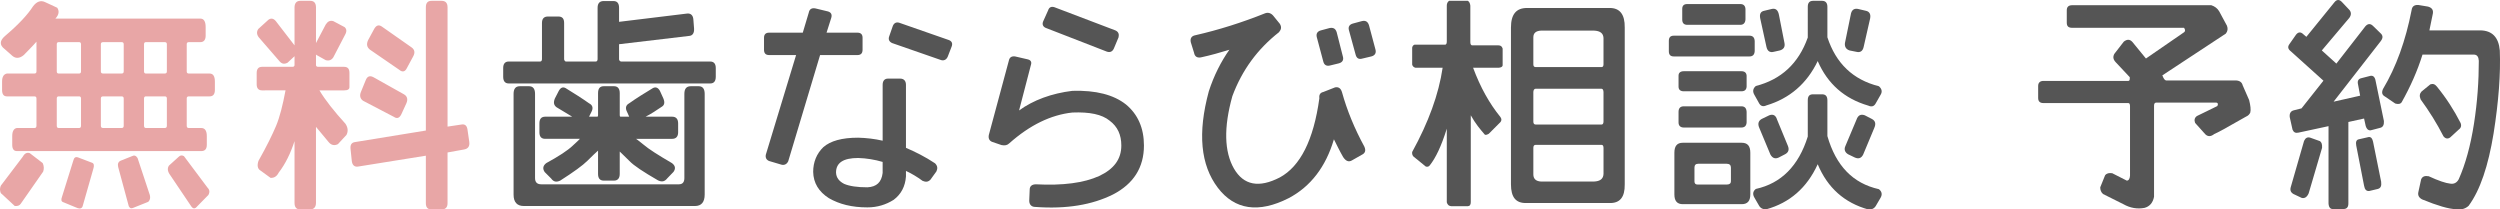
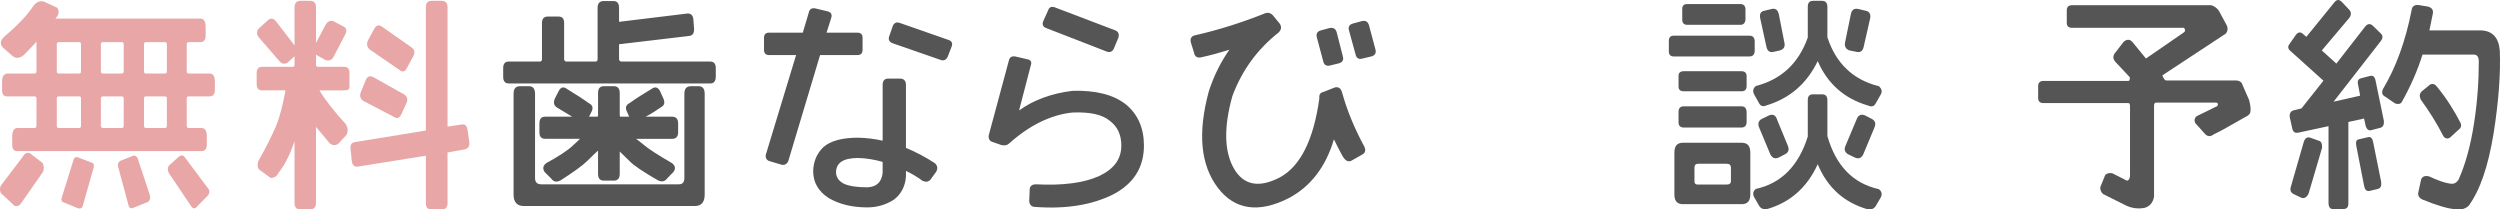
<svg xmlns="http://www.w3.org/2000/svg" version="1.1" id="レイヤー_1" x="0px" y="0px" width="346.588px" height="29.043px" viewBox="0 0 346.588 29.043" enable-background="new 0 0 346.588 29.043" xml:space="preserve">
  <g>
    <path fill="#E8A6A6" d="M0.256,26.896C0.096,26.832,0.032,26.608,0,26.288c0-0.32,0.096-0.576,0.256-0.736l2.912-3.84   c0.256-0.48,0.608-0.608,0.96-0.48l1.792,1.376c0.192,0.416,0.192,0.832,0.064,1.184L2.88,28.24   c-0.16,0.256-0.448,0.352-0.832,0.32L0.256,26.896z M0.288,12.465v-1.152c0-0.672,0.224-1.024,0.672-1.12h3.808   c0.192,0,0.288-0.096,0.288-0.288V5.777c-0.576,0.672-1.184,1.248-1.76,1.856c-0.576,0.48-1.12,0.512-1.6,0.096L0.608,6.77   c-0.672-0.512-0.672-1.12,0.064-1.76C2.56,3.41,3.84,2.034,4.576,0.882C5.087,0.21,5.631,0.018,6.208,0.274l1.728,0.8   c0.32,0.48,0.224,0.992-0.256,1.504h20.095c0.48,0,0.736,0.384,0.736,1.184v1.184c0,0.576-0.256,0.896-0.736,0.896h-1.6   c-0.192,0-0.288,0.096-0.288,0.288v3.776c0,0.192,0.096,0.288,0.288,0.288h2.88c0.48,0,0.736,0.352,0.736,1.12v1.152   c0,0.608-0.256,0.896-0.736,0.896h-2.88c-0.192,0-0.288,0.096-0.288,0.288v3.776c0,0.224,0.096,0.32,0.288,0.32h1.728   c0.512,0,0.768,0.384,0.768,1.12v1.216c0,0.576-0.256,0.864-0.768,0.864H2.336c-0.416,0-0.64-0.288-0.64-0.864v-1.216   c0-0.672,0.224-1.056,0.64-1.12h2.432c0.192,0,0.288-0.096,0.288-0.32v-3.776c0-0.192-0.096-0.288-0.288-0.288H0.96   C0.512,13.361,0.288,13.073,0.288,12.465z M11.231,9.905V6.129c0-0.192-0.096-0.288-0.256-0.288H8.127   c-0.16,0-0.256,0.096-0.256,0.288v3.776c0,0.192,0.096,0.288,0.256,0.288h2.848C11.135,10.193,11.231,10.097,11.231,9.905z    M7.871,13.649v3.776c0,0.224,0.096,0.32,0.256,0.32h2.848c0.16,0,0.256-0.096,0.256-0.32v-3.776c0-0.192-0.096-0.288-0.256-0.288   H8.127C7.967,13.361,7.871,13.457,7.871,13.649z M8.735,28.016c-0.256-0.096-0.288-0.352-0.128-0.768l1.568-5.024   c0.096-0.384,0.32-0.512,0.608-0.416l2.016,0.768c0.224,0.096,0.288,0.384,0.128,0.864l-1.472,5.152   c-0.096,0.288-0.352,0.384-0.704,0.256L8.735,28.016z M17.151,9.905V6.129c0-0.192-0.096-0.288-0.288-0.288h-2.56   c-0.224,0-0.32,0.096-0.32,0.288v3.776c0,0.192,0.096,0.288,0.32,0.288h2.56C17.055,10.193,17.151,10.097,17.151,9.905z    M13.983,13.649v3.776c0,0.224,0.096,0.32,0.32,0.32h2.56c0.192,0,0.288-0.096,0.288-0.32v-3.776c0-0.192-0.096-0.288-0.288-0.288   h-2.56C14.079,13.361,13.983,13.457,13.983,13.649z M17.854,28.592l-1.472-5.439c-0.096-0.416,0-0.704,0.32-0.864l1.6-0.64   c0.288-0.16,0.544-0.096,0.768,0.256l1.632,4.928c0.192,0.48,0.128,0.896-0.16,1.152l-2.08,0.832   C18.175,28.944,18.015,28.88,17.854,28.592z M23.134,9.905V6.129c0-0.192-0.096-0.288-0.288-0.288h-2.624   c-0.16,0-0.256,0.096-0.256,0.288v3.776c0,0.192,0.096,0.288,0.256,0.288h2.624C23.038,10.193,23.134,10.097,23.134,9.905z    M19.966,13.649v3.776c0,0.224,0.096,0.32,0.256,0.32h2.624c0.192,0,0.288-0.096,0.288-0.32v-3.776   c0-0.192-0.096-0.288-0.288-0.288h-2.624C20.063,13.361,19.966,13.457,19.966,13.649z M23.614,24.304   c-0.384-0.512-0.448-0.96-0.192-1.344l1.344-1.216c0.224-0.224,0.448-0.256,0.736-0.096l3.232,4.319   c0.32,0.32,0.384,0.64,0.16,1.056l-1.568,1.6c-0.288,0.352-0.544,0.352-0.8,0L23.614,24.304z" />
    <path fill="#E8A6A6" d="M40.832,28.144v-8.576c-0.544,1.664-1.248,3.136-2.208,4.384c-0.256,0.512-0.64,0.736-1.12,0.704   l-1.408-1.024c-0.384-0.224-0.48-0.704-0.256-1.344c1.12-1.984,1.92-3.616,2.432-4.832c0.512-1.216,0.928-2.88,1.312-4.928H36.32   c-0.48,0-0.736-0.288-0.736-0.832v-1.568c0-0.576,0.256-0.864,0.736-0.864h4.224c0.192,0,0.288-0.096,0.288-0.256V7.793   l-0.96,0.896c-0.416,0.224-0.768,0.192-1.088-0.16l-2.912-3.36c-0.288-0.384-0.32-0.768-0.064-1.152l1.408-1.28   c0.352-0.256,0.704-0.192,1.024,0.192l2.592,3.36V1.042c0-0.608,0.288-0.928,0.8-0.928h1.376c0.544,0,0.8,0.32,0.8,0.928v4.927   l1.344-2.56c0.288-0.448,0.608-0.608,1.056-0.48l1.568,0.832c0.288,0.256,0.32,0.608,0.064,1.056l-1.632,3.136   c-0.256,0.384-0.608,0.512-1.056,0.384l-1.312-0.736l-0.032-0.064v1.472c0,0.16,0.096,0.256,0.32,0.256h3.583   c0.512,0,0.736,0.288,0.736,0.864c0,1.024,0,1.696,0,1.952c0,0.288-0.224,0.448-0.736,0.448h-3.424   c0.8,1.344,2.016,2.88,3.616,4.64c0.352,0.544,0.384,1.056,0.128,1.536l-1.184,1.28c-0.512,0.256-0.96,0.128-1.312-0.32   l-1.728-2.08v10.527c0,0.608-0.288,0.928-0.864,0.928h-1.312C41.12,29.04,40.832,28.752,40.832,28.144z M61.214,29.04h-1.375   c-0.544,0-0.8-0.288-0.8-0.864v-6.591l-9.375,1.504c-0.512,0.096-0.832-0.192-0.896-0.8l-0.16-1.536   c-0.096-0.672,0.128-0.992,0.608-1.056l9.823-1.6V1.01c0-0.608,0.256-0.896,0.8-0.896h1.375c0.544,0,0.832,0.288,0.832,0.896   v16.543l1.92-0.288c0.512-0.096,0.8,0.16,0.864,0.832l0.224,1.536c0.096,0.64-0.16,0.992-0.704,1.088l-2.304,0.416v7.04   C62.046,28.752,61.758,29.04,61.214,29.04z M50.047,12.721l0.64-1.568c0.224-0.608,0.608-0.704,1.088-0.448l4.224,2.368   c0.448,0.256,0.576,0.672,0.352,1.216l-0.704,1.536c-0.256,0.544-0.608,0.672-1.024,0.384l-4.288-2.24   C49.919,13.681,49.823,13.233,50.047,12.721z M51.039,5.553l0.832-1.536c0.288-0.512,0.64-0.64,1.088-0.32l4.064,2.848   c0.48,0.32,0.544,0.768,0.256,1.28l-0.864,1.6c-0.256,0.544-0.64,0.608-1.056,0.256l-4.096-2.816   C50.847,6.513,50.783,6.098,51.039,5.553z" />
    <path fill="#555555" d="M69.76,10.641V9.425c0-0.576,0.256-0.896,0.768-0.896h4.352c0.096,0,0.16-0.032,0.192-0.096   s0.064-0.128,0.064-0.224V3.186c0-0.608,0.288-0.896,0.832-0.896h1.44c0.544,0,0.8,0.288,0.8,0.896v5.024   c0,0.096,0.032,0.16,0.096,0.224c0.032,0.064,0.096,0.096,0.16,0.096h4.128c0.096,0,0.16-0.032,0.192-0.096   s0.064-0.128,0.064-0.224V1.074c0-0.608,0.288-0.928,0.832-0.928h1.376c0.512,0,0.768,0.32,0.768,0.928v1.952l9.472-1.152   c0.512-0.032,0.8,0.288,0.832,0.864l0.096,1.248c0.032,0.608-0.224,0.96-0.672,0.992l-9.728,1.152v2.08   c0,0.096,0.032,0.16,0.096,0.224s0.128,0.096,0.192,0.096h12.351c0.512,0,0.768,0.32,0.768,0.896v1.216   c0,0.608-0.256,0.928-0.768,0.928H70.528C70.016,11.569,69.76,11.249,69.76,10.641z M71.2,26.992V13.009   c0-0.704,0.288-1.056,0.864-1.056h1.28c0.544,0,0.832,0.352,0.832,1.056v11.679c0,0.576,0.288,0.864,0.864,0.864H94.11   c0.512,0,0.768-0.288,0.768-0.864V13.009c0-0.704,0.288-1.056,0.896-1.056h1.088c0.544,0,0.832,0.352,0.832,1.056V26.96   c0,1.056-0.448,1.6-1.344,1.6H72.607C71.68,28.56,71.2,28.016,71.2,26.992z M74.783,18.353v-1.248c0-0.608,0.256-0.928,0.8-0.928   h3.744c-0.576-0.352-1.28-0.768-2.176-1.312c-0.384-0.288-0.448-0.672-0.224-1.216l0.544-1.056c0.288-0.512,0.64-0.608,1.088-0.288   c1.088,0.672,2.112,1.312,3.104,2.016c0.512,0.256,0.608,0.672,0.32,1.216l-0.32,0.64h1.12c0.096,0,0.128-0.064,0.128-0.192v-3.072   c0-0.64,0.256-0.96,0.8-0.96h1.408c0.512,0,0.8,0.32,0.8,0.96v3.072c0,0.128,0.032,0.192,0.128,0.192h1.184l-0.288-0.64   c-0.288-0.544-0.192-0.96,0.288-1.216c0.992-0.704,2.016-1.344,3.136-2.016c0.448-0.32,0.832-0.224,1.12,0.288l0.479,1.056   c0.224,0.544,0.16,0.928-0.224,1.152c-0.8,0.544-1.536,1.024-2.24,1.376h3.68c0.544,0,0.832,0.32,0.832,0.928v1.248   c0,0.576-0.288,0.896-0.832,0.896h-5.024c0-0.032,0.352,0.224,1.056,0.8c0.704,0.608,2.016,1.44,3.936,2.56   c0.48,0.352,0.544,0.768,0.224,1.216L92.51,24.72c-0.352,0.448-0.736,0.544-1.28,0.288c-2.048-1.184-3.36-2.048-3.968-2.688   c-0.672-0.64-1.088-1.088-1.344-1.312v3.104c0,0.608-0.288,0.928-0.8,0.928H83.71c-0.544,0-0.8-0.32-0.8-0.928V20.88   c-0.32,0.288-0.8,0.736-1.472,1.408c-0.64,0.64-1.92,1.568-3.776,2.752c-0.544,0.256-0.928,0.16-1.248-0.288l-0.896-0.896   c-0.32-0.448-0.256-0.896,0.224-1.248c1.696-0.928,2.944-1.728,3.68-2.432c0.704-0.64,1.024-0.96,0.96-0.928h-4.8   C75.039,19.249,74.783,18.929,74.783,18.353z" />
    <path fill="#555555" d="M106.176,21.424l4.191-13.791h-3.744c-0.48,0-0.704-0.256-0.704-0.736V5.233   c0-0.448,0.224-0.704,0.704-0.704h4.671l0.832-2.784c0.097-0.512,0.448-0.672,0.929-0.576l1.728,0.416   c0.448,0.128,0.607,0.448,0.448,0.928l-0.641,2.016h4.288c0.479,0,0.704,0.256,0.704,0.704v1.664c0,0.48-0.225,0.736-0.704,0.736   h-5.184l-4.416,14.719c-0.192,0.416-0.544,0.576-0.928,0.48l-1.728-0.512C106.24,22.16,106.08,21.84,106.176,21.424z    M128.99,24.912c-0.32,0.32-0.64,0.352-1.088,0.16c-0.736-0.544-1.536-1.024-2.304-1.376v0.768   c-0.097,1.376-0.672,2.464-1.696,3.232c-1.056,0.672-2.271,1.056-3.647,1.056c-2.176,0-3.904-0.448-5.344-1.28   c-1.408-0.896-2.144-2.112-2.176-3.647c0-1.344,0.479-2.528,1.408-3.424c0.991-0.864,2.56-1.312,4.831-1.312   c1.152,0.032,2.272,0.16,3.392,0.416v-7.743c0-0.544,0.256-0.864,0.736-0.864h1.696c0.512,0,0.8,0.32,0.8,0.864v8.735   c1.279,0.544,2.688,1.248,4.031,2.144c0.353,0.352,0.384,0.704,0.192,1.12L128.99,24.912z M115.903,23.92   c0.031,0.736,0.447,1.216,1.119,1.568c0.736,0.32,1.824,0.48,3.232,0.48c1.279-0.064,1.952-0.704,2.111-1.984v-1.536   c-1.088-0.32-2.239-0.512-3.392-0.544C116.895,21.904,115.903,22.576,115.903,23.92z M124.67,3.154l6.88,2.399   c0.416,0.16,0.544,0.48,0.384,0.896l-0.544,1.408c-0.191,0.448-0.576,0.608-0.991,0.448l-6.72-2.336   c-0.416-0.192-0.544-0.512-0.416-0.896l0.479-1.376C123.902,3.186,124.255,3.026,124.67,3.154z" />
    <path fill="#555555" d="M156.095,14.481c1.664,1.376,2.496,3.295,2.496,5.695c0,3.04-1.44,5.312-4.288,6.784   c-2.88,1.44-6.463,2.048-10.783,1.728c-0.512,0-0.832-0.32-0.832-0.864l0.064-1.536c0-0.48,0.319-0.736,0.864-0.736   c3.743,0.192,6.655-0.192,8.767-1.152c2.048-0.96,3.072-2.335,3.072-4.224c0-1.472-0.512-2.624-1.632-3.456   c-1.057-0.864-2.752-1.216-5.152-1.12c-2.976,0.32-5.887,1.728-8.735,4.256c-0.287,0.288-0.64,0.352-1.088,0.256l-1.312-0.448   c-0.384-0.16-0.544-0.48-0.448-0.96l2.784-10.335c0.096-0.448,0.416-0.608,0.864-0.544l1.663,0.384   c0.513,0.096,0.672,0.384,0.513,0.832l-1.632,6.272c1.983-1.44,4.512-2.368,7.391-2.72   C151.936,12.497,154.399,13.137,156.095,14.481z M146.208,1.01l8.415,3.2c0.448,0.192,0.544,0.544,0.448,0.96l-0.641,1.536   c-0.191,0.448-0.544,0.608-0.991,0.448l-8.319-3.232c-0.513-0.16-0.673-0.512-0.513-0.928l0.704-1.568   C145.439,1.01,145.76,0.85,146.208,1.01z" />
    <path fill="#555555" d="M176.607,2.29l0.832,1.024c0.256,0.448,0.192,0.768-0.128,1.152c-2.976,2.336-5.119,5.248-6.464,8.864   c-1.216,4.352-1.119,7.711,0.225,10.047c1.344,2.304,3.455,2.72,6.367,1.216c2.815-1.536,4.672-5.152,5.472-10.976   c-0.064-0.448,0.096-0.768,0.544-0.864l1.632-0.64c0.48-0.096,0.8,0.128,0.96,0.672c0.704,2.528,1.728,5.023,3.104,7.551   c0.225,0.512,0.128,0.896-0.352,1.12l-1.408,0.8c-0.416,0.224-0.8,0.096-1.184-0.48c-0.48-0.832-0.896-1.696-1.28-2.464   c-1.12,3.808-3.231,6.56-6.271,8.159c-4.159,2.112-7.487,1.632-9.823-1.44c-2.399-3.167-2.815-7.583-1.248-13.375   c0.704-2.176,1.696-4.127,2.848-5.759c-1.247,0.384-2.592,0.768-3.936,1.056c-0.512,0.096-0.863-0.096-0.96-0.64l-0.447-1.44   c-0.129-0.544,0.096-0.896,0.64-0.992c3.231-0.736,6.464-1.76,9.663-3.04C175.808,1.682,176.256,1.81,176.607,2.29z M185.311,4.465   l0.864,3.392c0.128,0.448-0.063,0.8-0.576,0.928l-1.184,0.288c-0.48,0.128-0.832-0.032-0.96-0.544l-0.896-3.36   c-0.129-0.48,0.063-0.832,0.575-0.96l1.185-0.32C184.831,3.793,185.151,3.954,185.311,4.465z M189.791,3.505l0.896,3.36   c0.128,0.48-0.064,0.832-0.576,0.96l-1.216,0.288c-0.512,0.16-0.832-0.032-0.96-0.544l-0.928-3.392   c-0.128-0.448,0.064-0.8,0.608-0.928l1.184-0.32C189.311,2.802,189.631,2.994,189.791,3.505z" />
-     <path fill="#555555" d="M200.576,28.048V17.84c-0.769,2.464-1.536,4.032-2.336,5.056c-0.16,0.224-0.353,0.256-0.576,0.192   l-1.728-1.408c-0.128-0.16-0.192-0.352-0.16-0.608c2.271-4.127,3.68-8,4.224-11.679h-3.775c-0.257-0.064-0.416-0.256-0.448-0.448   V6.609c0.032-0.224,0.16-0.352,0.32-0.416h4.255c0.16,0,0.225-0.192,0.225-0.448v-4.96c0-0.288,0.096-0.512,0.319-0.672h2.592   c0.192,0.096,0.32,0.352,0.353,0.672v5.056c0,0.288,0.096,0.448,0.256,0.448h3.647c0.288,0,0.48,0.128,0.576,0.448v2.336   c-0.032,0.192-0.224,0.288-0.544,0.32h-3.552c1.023,2.752,2.271,4.96,3.775,6.815c0.192,0.256,0.192,0.48,0.032,0.704l-1.632,1.632   c-0.224,0.128-0.416,0.192-0.544,0.128c-0.64-0.736-1.312-1.536-1.952-2.688v12.031c0,0.384-0.128,0.544-0.416,0.576h-2.271   C200.864,28.56,200.672,28.4,200.576,28.048z M209.472,25.552V3.826c0-1.856,0.735-2.72,2.239-2.72h11.455   c1.376,0,2.112,0.864,2.08,2.72v21.727c0.032,1.824-0.704,2.624-2.08,2.592h-11.583C210.175,28.176,209.472,27.376,209.472,25.552z    M220.958,4.242h-7.295c-0.736,0.032-1.088,0.352-1.088,0.928v3.744c0,0.256,0.096,0.384,0.319,0.384h9.151   c0.16,0,0.257-0.128,0.257-0.384V5.266C222.271,4.625,221.854,4.273,220.958,4.242z M212.575,12.785v4.063   c0,0.256,0.096,0.416,0.319,0.416h9.151c0.16,0,0.257-0.16,0.257-0.416v-4.063c0-0.256-0.097-0.48-0.257-0.48h-9.151   C212.671,12.305,212.575,12.529,212.575,12.785z M222.303,20.497c0-0.256-0.097-0.416-0.257-0.416h-9.151   c-0.224,0-0.319,0.16-0.319,0.416v3.68c0,0.608,0.352,0.96,1.088,0.992h7.295c0.896-0.032,1.313-0.384,1.345-1.056V20.497z" />
    <path fill="#555555" d="M231.36,5.682c0-0.512,0.225-0.736,0.704-0.736h10.464c0.447,0,0.703,0.224,0.735,0.736v1.408   c-0.032,0.512-0.288,0.736-0.735,0.736h-10.464c-0.479,0-0.704-0.224-0.704-0.736V5.682z M232.129,26.96v-5.792   c0-0.928,0.384-1.376,1.151-1.376h8.191c0.8,0,1.185,0.448,1.185,1.376v5.792c0,0.896-0.385,1.344-1.185,1.344h-8.191   C232.513,28.304,232.129,27.856,232.129,26.96z M232.705,10.481c0-0.384,0.256-0.608,0.735-0.608h7.968   c0.479,0,0.704,0.224,0.735,0.608v1.536c-0.031,0.416-0.256,0.64-0.735,0.64h-7.968c-0.479,0-0.735-0.224-0.735-0.64V10.481z    M232.705,15.505c0-0.512,0.256-0.768,0.735-0.768h7.968c0.479,0,0.704,0.256,0.735,0.768v1.472   c-0.031,0.448-0.256,0.704-0.735,0.704h-7.968c-0.479,0-0.735-0.256-0.735-0.704V15.505z M233.217,1.234   c0-0.448,0.224-0.672,0.704-0.672h7.359c0.416,0,0.672,0.224,0.704,0.672v1.472c-0.032,0.48-0.288,0.736-0.704,0.736h-7.359   c-0.48,0-0.704-0.256-0.704-0.736V1.234z M239.968,23.248c0-0.352-0.191-0.544-0.575-0.544h-3.968   c-0.353,0-0.513,0.192-0.513,0.544v1.888c0,0.288,0.128,0.448,0.416,0.448h4.064c0.384,0,0.575-0.16,0.575-0.448V23.248z    M260.063,14.289c-0.224,0.448-0.576,0.576-1.056,0.352c-3.296-0.96-5.632-3.008-7.008-6.175c-1.504,3.136-3.903,5.184-7.104,6.144   c-0.479,0.224-0.832,0.096-1.056-0.352l-0.608-1.088c-0.287-0.48-0.224-0.896,0.192-1.248c3.487-0.896,5.92-3.104,7.199-6.719   V0.946c0-0.544,0.225-0.832,0.736-0.832h1.248c0.479,0,0.735,0.288,0.735,0.832v4.224c1.185,3.616,3.552,5.888,7.136,6.784   c0.416,0.352,0.512,0.768,0.224,1.216L260.063,14.289z M260.063,28.528c-0.224,0.384-0.576,0.544-1.056,0.512   c-3.296-0.928-5.632-2.976-7.008-6.271c-1.504,3.296-3.903,5.344-7.104,6.24c-0.479,0.032-0.832-0.128-1.056-0.544l-0.608-1.056   c-0.287-0.48-0.224-0.896,0.192-1.216c3.487-0.768,5.92-3.167,7.199-7.263v-5.024c0-0.576,0.225-0.832,0.736-0.832h1.248   c0.479,0,0.735,0.256,0.735,0.832v4.96c1.185,4.127,3.552,6.559,7.136,7.359c0.416,0.32,0.512,0.736,0.224,1.216L260.063,28.528z    M247.871,20.24c0.192,0.48,0.097,0.896-0.415,1.152l-0.864,0.448c-0.48,0.224-0.864,0.096-1.152-0.416l-1.535-3.68   c-0.257-0.576-0.129-0.992,0.319-1.248l1.056-0.512c0.513-0.192,0.896-0.032,1.088,0.608L247.871,20.24z M247.392,5.969   c0.096,0.512-0.096,0.864-0.64,1.024l-0.864,0.192c-0.512,0.128-0.864-0.096-0.992-0.672l-0.863-3.936   c-0.128-0.608,0.031-0.992,0.575-1.088l1.057-0.256c0.512-0.096,0.832,0.16,0.96,0.832L247.392,5.969z M258.526,15.985l0.992,0.512   c0.48,0.256,0.576,0.672,0.32,1.248l-1.536,3.68c-0.256,0.512-0.64,0.64-1.152,0.416l-0.928-0.448   c-0.447-0.256-0.607-0.672-0.384-1.152l1.536-3.647C257.599,15.953,257.982,15.792,258.526,15.985z M257.566,1.234l1.088,0.256   c0.513,0.096,0.736,0.48,0.608,1.088l-0.896,3.936c-0.128,0.576-0.48,0.8-0.992,0.672l-0.96-0.192   c-0.48-0.16-0.704-0.512-0.64-1.024l0.8-3.903C256.671,1.394,257.022,1.138,257.566,1.234z" />
    <path fill="#555555" d="M291.552,26.896c-0.288-0.256-0.385-0.576-0.385-0.928l0.672-1.664c0.225-0.288,0.544-0.352,0.992-0.288   l2.016,1.024c0.288,0,0.416-0.288,0.448-0.672v-9.631c0-0.256-0.063-0.448-0.224-0.448h-11.775c-0.479,0-0.736-0.224-0.736-0.704   v-1.664c0-0.448,0.257-0.704,0.736-0.704h11.775c0.128,0,0.191-0.128,0.191-0.32v-0.192l-1.951-2.08   c-0.353-0.384-0.416-0.736-0.192-1.152l1.312-1.696c0.448-0.352,0.832-0.352,1.185,0.032l1.888,2.304l5.248-3.616   c0.224-0.128,0.224-0.416,0.031-0.64h-15.486c-0.513,0-0.769-0.192-0.769-0.704V1.426c0-0.48,0.256-0.704,0.769-0.704h19.263   c0.479,0.16,0.832,0.416,1.088,0.832c0.256,0.512,0.64,1.152,1.088,2.016c0.159,0.416,0.096,0.768-0.16,1.088l-8.8,5.792   c0.16,0.416,0.32,0.672,0.513,0.704h9.727c0.48,0.032,0.8,0.256,0.896,0.672l0.896,2.048c0.192,0.768,0.256,1.344,0.16,1.728   c-0.096,0.224-0.288,0.448-0.608,0.576c-2.56,1.472-4.031,2.272-4.383,2.4c-0.48,0.384-0.896,0.384-1.248,0.032l-1.408-1.568   c-0.16-0.416-0.064-0.736,0.256-0.96l2.816-1.376c0.159-0.224,0.096-0.48-0.16-0.48h-8.319c-0.192,0-0.288,0.16-0.288,0.416V27.28   c-0.16,0.832-0.608,1.344-1.313,1.536c-0.991,0.192-1.983,0.032-2.943-0.512L291.552,26.896z" />
    <path fill="#555555" d="M324.96,28.976h-1.504c-0.384,0.032-0.607-0.224-0.64-0.768V17.489l-4.16,0.896   c-0.415,0.096-0.672-0.032-0.831-0.416l-0.385-1.728c-0.063-0.512,0.128-0.864,0.608-0.96l1.023-0.256l3.04-3.84l-4.512-4.063   c-0.416-0.32-0.479-0.64-0.191-1.024l0.896-1.28c0.32-0.416,0.672-0.416,1.024-0.064l0.416,0.352l3.871-4.768   c0.32-0.416,0.672-0.448,1.024-0.096l1.088,1.152c0.256,0.32,0.256,0.704-0.032,1.088l-3.808,4.511l2.016,1.824l4.032-5.184   c0.352-0.384,0.703-0.384,1.056-0.032l1.12,1.088c0.256,0.288,0.256,0.608-0.064,1.024l-6.527,8.383l3.68-0.832l-0.288-1.536   c-0.128-0.512,0.032-0.8,0.479-0.896l1.12-0.288c0.384-0.128,0.672,0.032,0.8,0.512l1.185,5.728   c0.032,0.512-0.128,0.832-0.48,0.928l-1.216,0.32c-0.384,0.128-0.672-0.064-0.832-0.576l-0.224-1.024l-2.176,0.48v11.295   C325.568,28.688,325.376,28.944,324.96,28.976z M317.953,26.896c-0.385-0.224-0.513-0.544-0.353-1.024l1.824-6.335   c0.191-0.416,0.479-0.576,0.864-0.448l1.344,0.48c0.224,0.16,0.319,0.448,0.288,0.928l-1.856,6.303   c-0.224,0.512-0.544,0.736-0.96,0.64L317.953,26.896z M327.744,25.744l-1.088-5.568c-0.096-0.512,0.032-0.8,0.352-0.864l1.408-0.32   c0.32,0,0.479,0.224,0.576,0.672l1.12,5.536c0.063,0.544-0.032,0.864-0.448,0.992l-1.216,0.288   C328.064,26.512,327.84,26.288,327.744,25.744z M330.656,13.393c-0.416-0.224-0.513-0.544-0.288-1.056   c1.823-3.04,3.136-6.688,3.968-10.943c0.063-0.512,0.384-0.736,0.928-0.704l1.344,0.224c0.576,0.16,0.8,0.512,0.64,1.12   c-0.16,0.704-0.288,1.472-0.447,2.176h7.071c1.632,0.032,2.527,0.96,2.688,2.784c0.128,3.232-0.16,7.072-0.864,11.52   c-0.735,4.479-1.855,7.839-3.455,10.015c-0.448,0.416-1.024,0.576-1.696,0.48c-1.088-0.032-2.655-0.512-4.703-1.344   c-0.48-0.224-0.672-0.576-0.576-1.024l0.384-1.76c0.16-0.416,0.512-0.544,1.056-0.448c1.376,0.64,2.368,0.96,2.976,1.024   c0.513,0.096,0.929-0.128,1.185-0.608c0.928-2.08,1.632-4.64,2.111-7.68c0.48-3.072,0.672-5.983,0.672-8.735   c-0.031-0.544-0.224-0.832-0.64-0.864h-7.167c-0.704,2.272-1.696,4.479-2.88,6.591c-0.16,0.256-0.48,0.32-0.896,0.192   L330.656,13.393z M337.823,11.985c1.312,1.6,2.4,3.296,3.296,5.056c0.16,0.384,0.063,0.704-0.256,0.928l-1.185,1.088   c-0.319,0.224-0.64,0.192-0.928-0.16c-0.896-1.76-1.951-3.456-3.168-5.12c-0.191-0.48-0.128-0.8,0.129-1.088l1.216-0.992   C337.279,11.569,337.567,11.665,337.823,11.985z" />
  </g>
</svg>